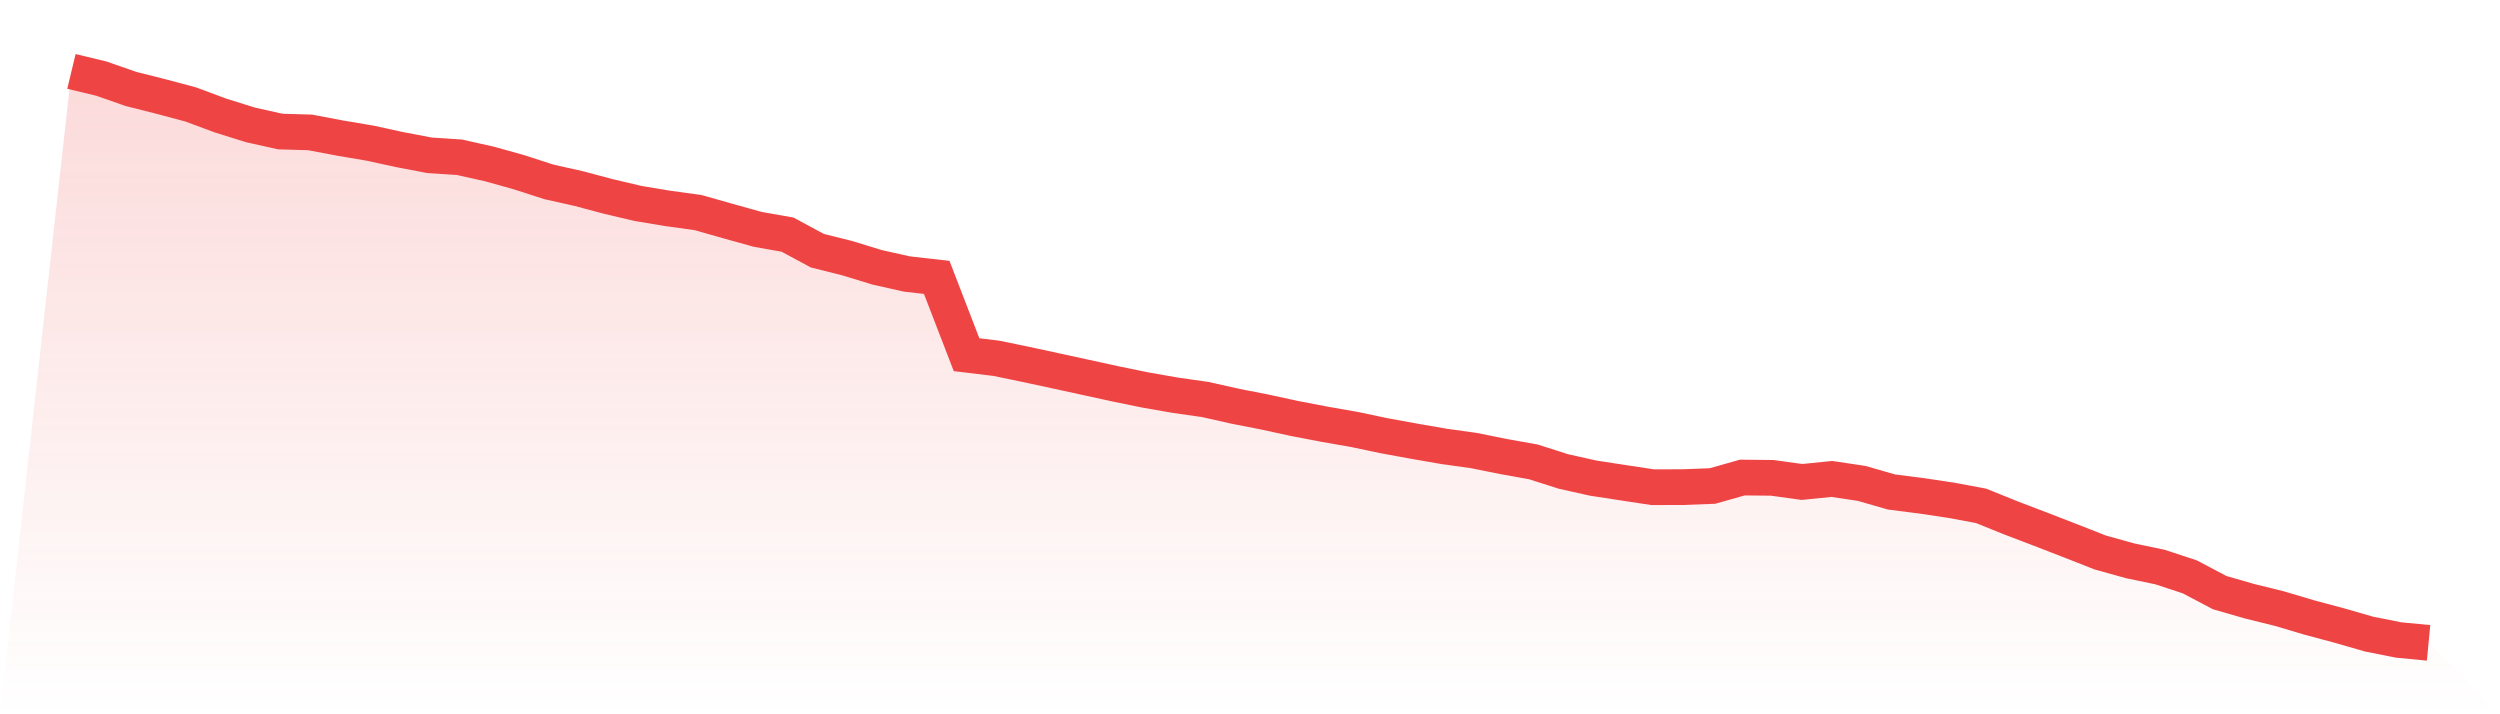
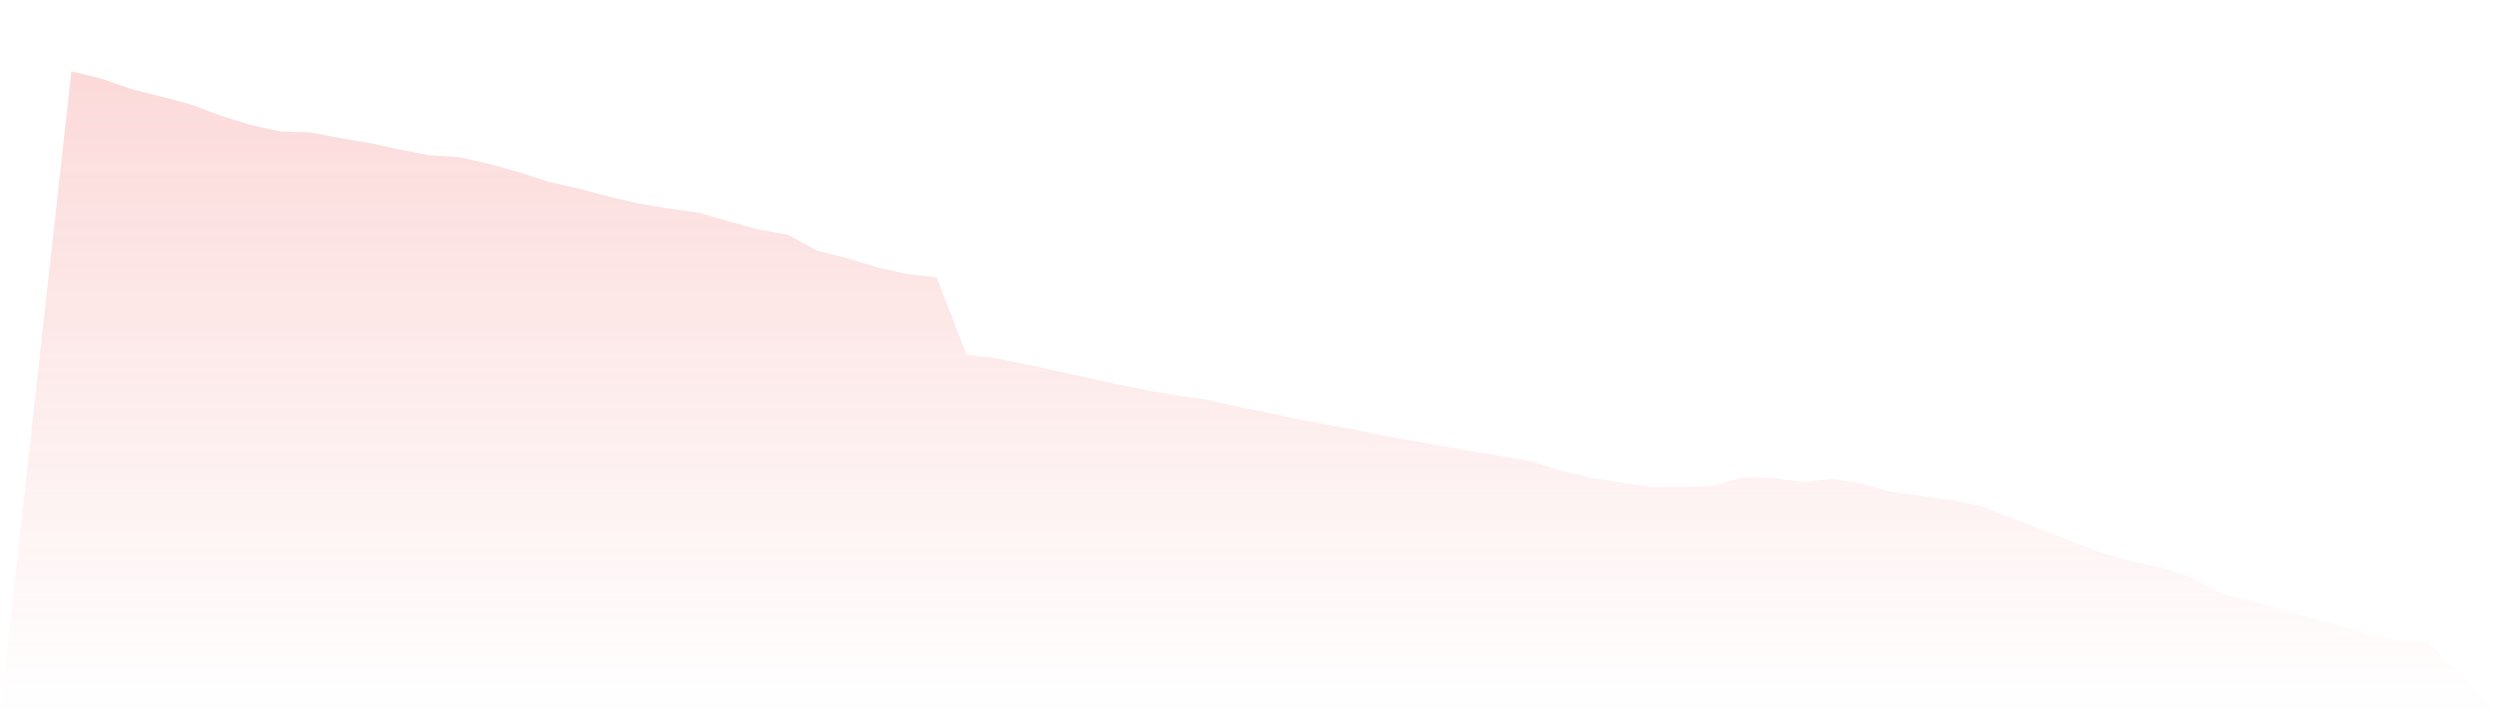
<svg xmlns="http://www.w3.org/2000/svg" viewBox="0 0 140 40">
  <defs>
    <linearGradient id="gradient" x1="0" x2="0" y1="0" y2="1">
      <stop offset="0%" stop-color="#ef4444" stop-opacity="0.2" />
      <stop offset="100%" stop-color="#ef4444" stop-opacity="0" />
    </linearGradient>
  </defs>
-   <path d="M4,4 L4,4 L5.671,4.401 L7.342,4.984 L9.013,5.404 L10.684,5.851 L12.354,6.472 L14.025,6.994 L15.696,7.366 L17.367,7.415 L19.038,7.732 L20.709,8.014 L22.38,8.378 L24.051,8.696 L25.722,8.806 L27.392,9.178 L29.063,9.644 L30.734,10.185 L32.405,10.559 L34.076,11.004 L35.747,11.397 L37.418,11.674 L39.089,11.904 L40.759,12.378 L42.43,12.844 L44.101,13.139 L45.772,14.039 L47.443,14.457 L49.114,14.969 L50.785,15.344 L52.456,15.533 L54.127,19.863 L55.797,20.065 L57.468,20.411 L59.139,20.771 L60.81,21.135 L62.481,21.5 L64.152,21.842 L65.823,22.134 L67.494,22.372 L69.165,22.748 L70.835,23.075 L72.506,23.438 L74.177,23.758 L75.848,24.05 L77.519,24.402 L79.19,24.707 L80.861,24.997 L82.532,25.23 L84.203,25.567 L85.873,25.866 L87.544,26.4 L89.215,26.774 L90.886,27.031 L92.557,27.284 L94.228,27.279 L95.899,27.216 L97.57,26.743 L99.24,26.759 L100.911,26.99 L102.582,26.821 L104.253,27.071 L105.924,27.552 L107.595,27.765 L109.266,28.015 L110.937,28.326 L112.608,29.001 L114.278,29.638 L115.949,30.286 L117.62,30.942 L119.291,31.406 L120.962,31.755 L122.633,32.306 L124.304,33.188 L125.975,33.669 L127.646,34.082 L129.316,34.579 L130.987,35.026 L132.658,35.507 L134.329,35.84 L136,36 L140,40 L0,40 z" fill="url(#gradient)" />
-   <path d="M4,4 L4,4 L5.671,4.401 L7.342,4.984 L9.013,5.404 L10.684,5.851 L12.354,6.472 L14.025,6.994 L15.696,7.366 L17.367,7.415 L19.038,7.732 L20.709,8.014 L22.38,8.378 L24.051,8.696 L25.722,8.806 L27.392,9.178 L29.063,9.644 L30.734,10.185 L32.405,10.559 L34.076,11.004 L35.747,11.397 L37.418,11.674 L39.089,11.904 L40.759,12.378 L42.43,12.844 L44.101,13.139 L45.772,14.039 L47.443,14.457 L49.114,14.969 L50.785,15.344 L52.456,15.533 L54.127,19.863 L55.797,20.065 L57.468,20.411 L59.139,20.771 L60.81,21.135 L62.481,21.5 L64.152,21.842 L65.823,22.134 L67.494,22.372 L69.165,22.748 L70.835,23.075 L72.506,23.438 L74.177,23.758 L75.848,24.05 L77.519,24.402 L79.19,24.707 L80.861,24.997 L82.532,25.23 L84.203,25.567 L85.873,25.866 L87.544,26.4 L89.215,26.774 L90.886,27.031 L92.557,27.284 L94.228,27.279 L95.899,27.216 L97.57,26.743 L99.24,26.759 L100.911,26.99 L102.582,26.821 L104.253,27.071 L105.924,27.552 L107.595,27.765 L109.266,28.015 L110.937,28.326 L112.608,29.001 L114.278,29.638 L115.949,30.286 L117.62,30.942 L119.291,31.406 L120.962,31.755 L122.633,32.306 L124.304,33.188 L125.975,33.669 L127.646,34.082 L129.316,34.579 L130.987,35.026 L132.658,35.507 L134.329,35.84 L136,36" fill="none" stroke="#ef4444" stroke-width="2" />
+   <path d="M4,4 L4,4 L5.671,4.401 L7.342,4.984 L9.013,5.404 L10.684,5.851 L12.354,6.472 L14.025,6.994 L15.696,7.366 L17.367,7.415 L19.038,7.732 L20.709,8.014 L22.38,8.378 L24.051,8.696 L25.722,8.806 L27.392,9.178 L29.063,9.644 L30.734,10.185 L32.405,10.559 L34.076,11.004 L35.747,11.397 L37.418,11.674 L39.089,11.904 L40.759,12.378 L42.43,12.844 L44.101,13.139 L45.772,14.039 L47.443,14.457 L49.114,14.969 L50.785,15.344 L52.456,15.533 L54.127,19.863 L55.797,20.065 L57.468,20.411 L59.139,20.771 L60.81,21.135 L62.481,21.5 L64.152,21.842 L65.823,22.134 L67.494,22.372 L69.165,22.748 L70.835,23.075 L72.506,23.438 L74.177,23.758 L75.848,24.05 L77.519,24.402 L79.19,24.707 L80.861,24.997 L84.203,25.567 L85.873,25.866 L87.544,26.4 L89.215,26.774 L90.886,27.031 L92.557,27.284 L94.228,27.279 L95.899,27.216 L97.57,26.743 L99.24,26.759 L100.911,26.99 L102.582,26.821 L104.253,27.071 L105.924,27.552 L107.595,27.765 L109.266,28.015 L110.937,28.326 L112.608,29.001 L114.278,29.638 L115.949,30.286 L117.62,30.942 L119.291,31.406 L120.962,31.755 L122.633,32.306 L124.304,33.188 L125.975,33.669 L127.646,34.082 L129.316,34.579 L130.987,35.026 L132.658,35.507 L134.329,35.84 L136,36 L140,40 L0,40 z" fill="url(#gradient)" />
</svg>